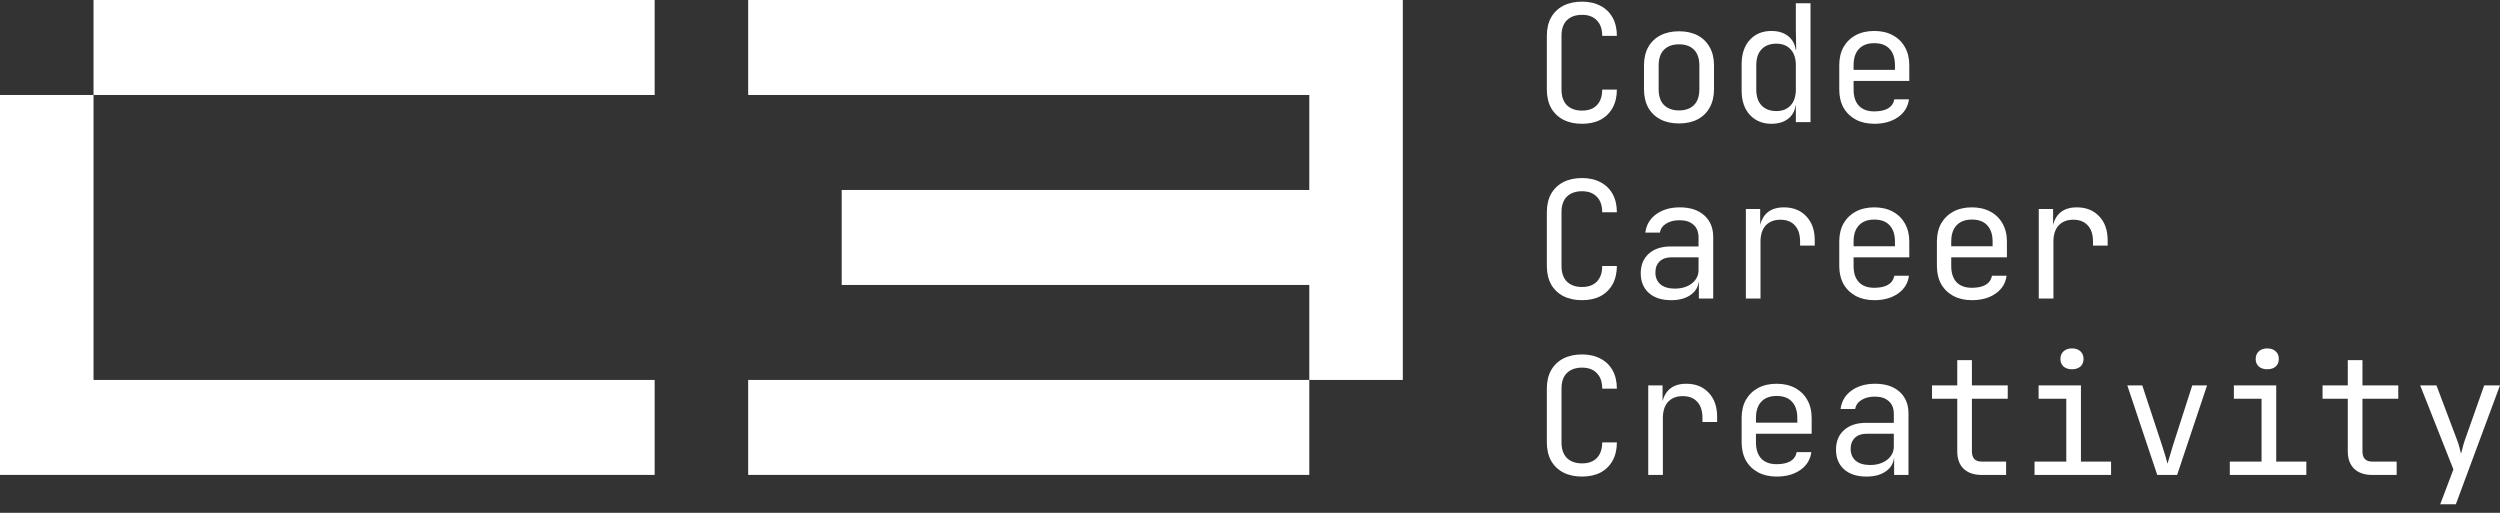
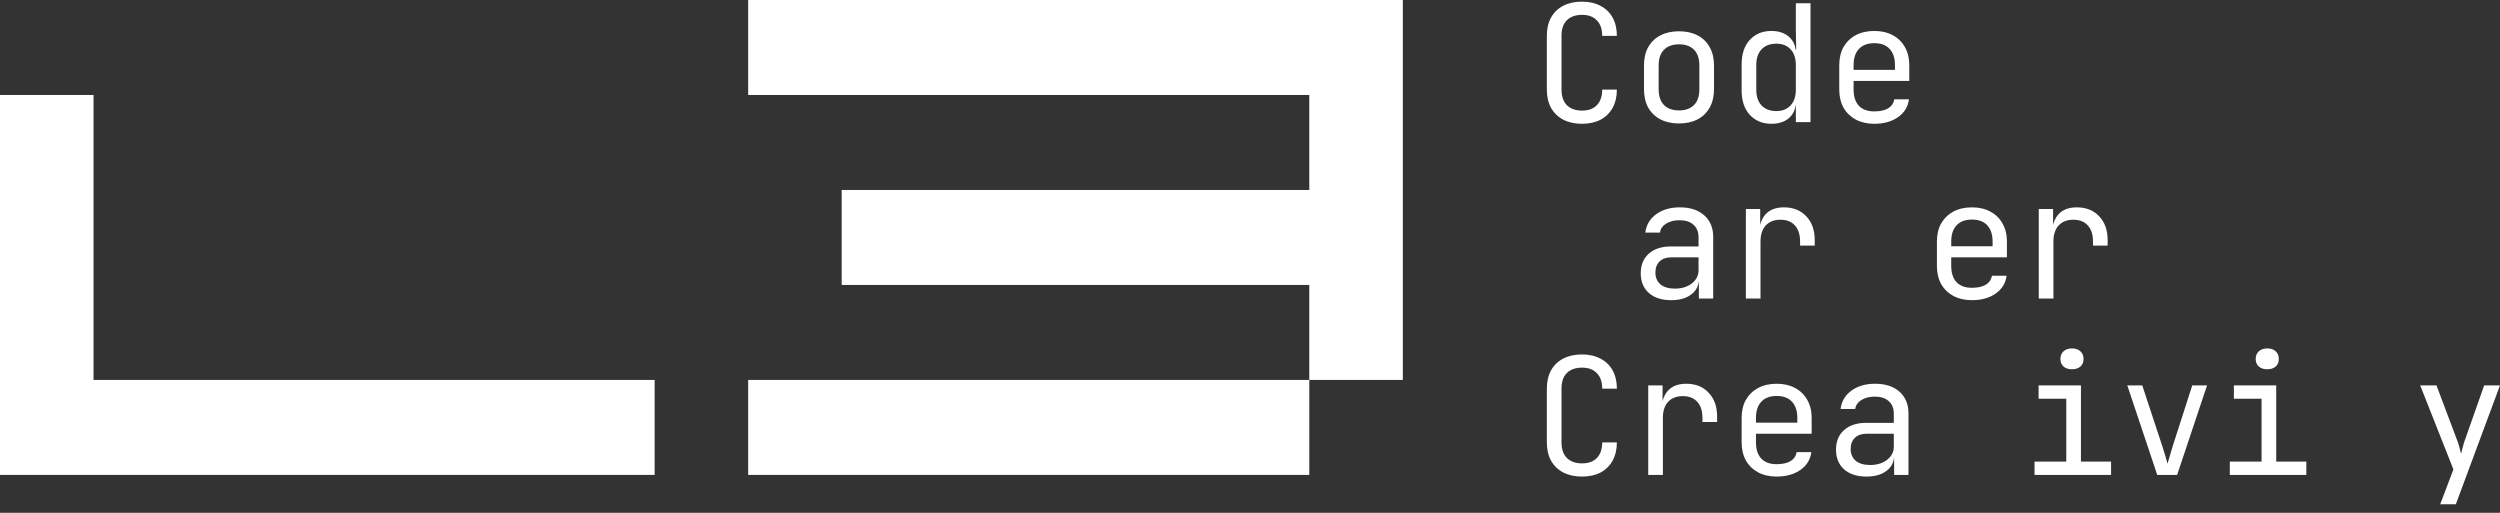
<svg xmlns="http://www.w3.org/2000/svg" width="156" height="32" viewBox="0 0 156 32" fill="none">
  <rect x="0" y="0" width="156" height="32" fill="#333333" stroke="none" />
  <path d="M5.836 5.927H0V29.634H40.85V23.708H5.836V5.927Z" fill="white" />
-   <path d="M40.85 0H5.836V5.927H40.85V0Z" fill="white" />
  <path d="M46.686 0V5.927H81.7V11.854H52.522V17.781H81.7V23.708H87.536V0H46.686Z" fill="white" />
  <path d="M81.7 23.708H46.686V29.634H81.7V23.708Z" fill="white" />
  <path d="M98.718 7.724C98.271 7.724 97.882 7.639 97.55 7.47C97.225 7.3 96.971 7.056 96.788 6.738C96.612 6.413 96.523 6.03 96.523 5.59V2.237C96.523 1.79 96.612 1.407 96.788 1.089C96.971 0.77 97.225 0.527 97.55 0.357C97.882 0.188 98.271 0.103 98.718 0.103C99.165 0.103 99.551 0.191 99.876 0.367C100.202 0.537 100.452 0.781 100.628 1.099C100.804 1.417 100.893 1.797 100.893 2.237H99.978C99.978 1.817 99.866 1.495 99.643 1.272C99.426 1.041 99.118 0.926 98.718 0.926C98.319 0.926 98.004 1.038 97.773 1.262C97.55 1.485 97.438 1.807 97.438 2.227V5.59C97.438 6.01 97.55 6.335 97.773 6.565C98.004 6.789 98.319 6.901 98.718 6.901C99.118 6.901 99.426 6.789 99.643 6.565C99.866 6.335 99.978 6.01 99.978 5.59H100.893C100.893 6.023 100.804 6.403 100.628 6.728C100.452 7.046 100.202 7.293 99.876 7.47C99.551 7.639 99.165 7.724 98.718 7.724Z" fill="white" />
  <path d="M104.77 7.703C104.323 7.703 103.937 7.619 103.612 7.449C103.286 7.28 103.032 7.036 102.85 6.718C102.673 6.393 102.585 6.01 102.585 5.57V4.086C102.585 3.639 102.673 3.256 102.85 2.938C103.032 2.62 103.286 2.376 103.612 2.206C103.937 2.037 104.323 1.952 104.77 1.952C105.217 1.952 105.603 2.037 105.928 2.206C106.253 2.376 106.504 2.62 106.68 2.938C106.863 3.256 106.954 3.636 106.954 4.076V5.57C106.954 6.01 106.863 6.393 106.68 6.718C106.504 7.036 106.253 7.28 105.928 7.449C105.603 7.619 105.217 7.703 104.77 7.703ZM104.77 6.89C105.17 6.89 105.481 6.779 105.705 6.555C105.928 6.332 106.04 6.003 106.04 5.57V4.086C106.04 3.653 105.928 3.324 105.705 3.101C105.481 2.877 105.17 2.765 104.77 2.765C104.377 2.765 104.065 2.877 103.835 3.101C103.612 3.324 103.5 3.653 103.5 4.086V5.57C103.5 6.003 103.612 6.332 103.835 6.555C104.065 6.779 104.377 6.89 104.77 6.89Z" fill="white" />
  <path d="M110.537 7.724C109.982 7.724 109.531 7.537 109.186 7.165C108.847 6.792 108.678 6.288 108.678 5.651V4.015C108.678 3.372 108.847 2.864 109.186 2.491C109.525 2.118 109.975 1.932 110.537 1.932C110.998 1.932 111.367 2.057 111.645 2.308C111.922 2.559 112.061 2.894 112.061 3.314L111.878 3.101H112.082L112.061 1.831V0.205H112.976V7.622H112.061V6.555H111.878L112.061 6.342C112.061 6.768 111.922 7.107 111.645 7.358C111.367 7.602 110.998 7.724 110.537 7.724ZM110.842 6.931C111.221 6.931 111.519 6.813 111.736 6.575C111.953 6.338 112.061 6.01 112.061 5.59V4.066C112.061 3.646 111.953 3.317 111.736 3.08C111.519 2.843 111.221 2.725 110.842 2.725C110.456 2.725 110.151 2.84 109.928 3.07C109.704 3.3 109.592 3.632 109.592 4.066V5.59C109.592 6.023 109.704 6.355 109.928 6.586C110.151 6.816 110.456 6.931 110.842 6.931Z" fill="white" />
  <path d="M116.955 7.724C116.514 7.724 116.128 7.636 115.796 7.459C115.471 7.283 115.217 7.036 115.034 6.718C114.858 6.393 114.77 6.017 114.77 5.59V4.066C114.77 3.632 114.858 3.256 115.034 2.938C115.217 2.62 115.471 2.372 115.796 2.196C116.128 2.02 116.514 1.932 116.955 1.932C117.395 1.932 117.778 2.02 118.103 2.196C118.435 2.372 118.689 2.62 118.865 2.938C119.048 3.256 119.139 3.632 119.139 4.066V5.051H115.664V5.59C115.664 6.03 115.776 6.369 116 6.606C116.223 6.836 116.542 6.951 116.955 6.951C117.307 6.951 117.592 6.89 117.808 6.768C118.025 6.64 118.157 6.45 118.205 6.199H119.119C119.058 6.667 118.828 7.039 118.428 7.317C118.035 7.588 117.544 7.724 116.955 7.724ZM118.245 4.442V4.066C118.245 3.626 118.133 3.287 117.91 3.05C117.693 2.813 117.375 2.694 116.955 2.694C116.542 2.694 116.223 2.813 116 3.05C115.776 3.287 115.664 3.626 115.664 4.066V4.36H118.316L118.245 4.442Z" fill="white" />
-   <path d="M98.718 18.731C98.271 18.731 97.882 18.646 97.55 18.477C97.225 18.307 96.971 18.063 96.788 17.745C96.612 17.42 96.523 17.037 96.523 16.597V13.244C96.523 12.797 96.612 12.414 96.788 12.096C96.971 11.777 97.225 11.534 97.55 11.364C97.882 11.195 98.271 11.11 98.718 11.11C99.165 11.11 99.551 11.198 99.876 11.374C100.202 11.544 100.452 11.788 100.628 12.106C100.804 12.424 100.893 12.804 100.893 13.244H99.978C99.978 12.824 99.866 12.502 99.643 12.279C99.426 12.049 99.118 11.933 98.718 11.933C98.319 11.933 98.004 12.045 97.773 12.269C97.55 12.492 97.438 12.814 97.438 13.234V16.597C97.438 17.017 97.55 17.342 97.773 17.572C98.004 17.796 98.319 17.908 98.718 17.908C99.118 17.908 99.426 17.796 99.643 17.572C99.866 17.342 99.978 17.017 99.978 16.597H100.893C100.893 17.03 100.804 17.41 100.628 17.735C100.452 18.053 100.202 18.3 99.876 18.477C99.551 18.646 99.165 18.731 98.718 18.731Z" fill="white" />
  <path d="M104.282 18.731C103.693 18.731 103.229 18.582 102.89 18.284C102.552 17.979 102.382 17.569 102.382 17.054C102.382 16.533 102.552 16.123 102.89 15.825C103.229 15.527 103.686 15.378 104.262 15.378H105.989V14.819C105.989 14.473 105.884 14.209 105.674 14.026C105.471 13.837 105.18 13.742 104.8 13.742C104.468 13.742 104.191 13.813 103.967 13.955C103.744 14.091 103.615 14.277 103.581 14.514H102.667C102.728 14.033 102.955 13.65 103.347 13.366C103.74 13.082 104.231 12.939 104.821 12.939C105.464 12.939 105.972 13.105 106.345 13.437C106.717 13.769 106.904 14.219 106.904 14.788V18.629H106.01V17.562H105.857L106.01 17.41C106.01 17.816 105.85 18.138 105.532 18.375C105.22 18.612 104.804 18.731 104.282 18.731ZM104.506 18.009C104.939 18.009 105.295 17.901 105.573 17.684C105.85 17.467 105.989 17.19 105.989 16.851V16.058H104.282C103.977 16.058 103.737 16.143 103.561 16.312C103.385 16.482 103.297 16.712 103.297 17.003C103.297 17.315 103.402 17.562 103.612 17.745C103.828 17.921 104.126 18.009 104.506 18.009Z" fill="white" />
  <path d="M108.942 18.629V13.041H109.836V14.108H110.049L109.755 14.768C109.755 14.165 109.884 13.711 110.141 13.407C110.405 13.095 110.795 12.939 111.309 12.939C111.899 12.939 112.366 13.126 112.712 13.498C113.064 13.864 113.24 14.362 113.24 14.992V15.327H112.325V15.073C112.325 14.633 112.217 14.297 112 14.067C111.79 13.83 111.489 13.711 111.096 13.711C110.71 13.711 110.405 13.83 110.182 14.067C109.965 14.304 109.856 14.639 109.856 15.073V18.629H108.942Z" fill="white" />
-   <path d="M116.955 18.731C116.514 18.731 116.128 18.643 115.796 18.466C115.471 18.29 115.217 18.043 115.034 17.725C114.858 17.4 114.77 17.024 114.77 16.597V15.073C114.77 14.639 114.858 14.264 115.034 13.945C115.217 13.627 115.471 13.38 115.796 13.203C116.128 13.027 116.514 12.939 116.955 12.939C117.395 12.939 117.778 13.027 118.103 13.203C118.435 13.38 118.689 13.627 118.865 13.945C119.048 14.264 119.139 14.639 119.139 15.073V16.058H115.664V16.597C115.664 17.037 115.776 17.376 116 17.613C116.223 17.843 116.542 17.958 116.955 17.958C117.307 17.958 117.592 17.898 117.808 17.776C118.025 17.647 118.157 17.457 118.205 17.207H119.119C119.058 17.674 118.828 18.047 118.428 18.324C118.035 18.595 117.544 18.731 116.955 18.731ZM118.245 15.449V15.073C118.245 14.633 118.133 14.294 117.91 14.057C117.693 13.82 117.375 13.701 116.955 13.701C116.542 13.701 116.223 13.82 116 14.057C115.776 14.294 115.664 14.633 115.664 15.073V15.367H118.316L118.245 15.449Z" fill="white" />
  <path d="M123.047 18.731C122.607 18.731 122.221 18.643 121.889 18.466C121.564 18.29 121.31 18.043 121.127 17.725C120.951 17.4 120.863 17.024 120.863 16.597V15.073C120.863 14.639 120.951 14.264 121.127 13.945C121.31 13.627 121.564 13.38 121.889 13.203C122.221 13.027 122.607 12.939 123.047 12.939C123.487 12.939 123.87 13.027 124.195 13.203C124.527 13.38 124.781 13.627 124.957 13.945C125.14 14.264 125.232 14.639 125.232 15.073V16.058H121.757V16.597C121.757 17.037 121.869 17.376 122.092 17.613C122.316 17.843 122.634 17.958 123.047 17.958C123.399 17.958 123.684 17.898 123.901 17.776C124.117 17.647 124.25 17.457 124.297 17.207H125.211C125.15 17.674 124.92 18.047 124.52 18.324C124.128 18.595 123.637 18.731 123.047 18.731ZM124.338 15.449V15.073C124.338 14.633 124.226 14.294 124.002 14.057C123.786 13.82 123.467 13.701 123.047 13.701C122.634 13.701 122.316 13.82 122.092 14.057C121.869 14.294 121.757 14.633 121.757 15.073V15.367H124.409L124.338 15.449Z" fill="white" />
  <path d="M127.219 18.629V13.041H128.113V14.108H128.327L128.032 14.768C128.032 14.165 128.161 13.711 128.418 13.407C128.682 13.095 129.072 12.939 129.587 12.939C130.176 12.939 130.643 13.126 130.989 13.498C131.341 13.864 131.517 14.362 131.517 14.992V15.327H130.603V15.073C130.603 14.633 130.494 14.297 130.278 14.067C130.068 13.83 129.766 13.711 129.373 13.711C128.987 13.711 128.682 13.83 128.459 14.067C128.242 14.304 128.134 14.639 128.134 15.073V18.629H127.219Z" fill="white" />
  <path d="M98.718 29.738C98.271 29.738 97.882 29.653 97.55 29.484C97.225 29.314 96.971 29.07 96.788 28.752C96.612 28.427 96.523 28.044 96.523 27.604V24.251C96.523 23.804 96.612 23.421 96.788 23.103C96.971 22.785 97.225 22.541 97.55 22.371C97.882 22.202 98.271 22.117 98.718 22.117C99.165 22.117 99.551 22.206 99.876 22.382C100.202 22.551 100.452 22.795 100.628 23.113C100.804 23.431 100.893 23.811 100.893 24.251H99.978C99.978 23.831 99.866 23.509 99.643 23.286C99.426 23.056 99.118 22.94 98.718 22.94C98.319 22.94 98.004 23.052 97.773 23.276C97.55 23.499 97.438 23.821 97.438 24.241V27.604C97.438 28.024 97.55 28.349 97.773 28.579C98.004 28.803 98.319 28.915 98.718 28.915C99.118 28.915 99.426 28.803 99.643 28.579C99.866 28.349 99.978 28.024 99.978 27.604H100.893C100.893 28.038 100.804 28.417 100.628 28.742C100.452 29.06 100.202 29.308 99.876 29.484C99.551 29.653 99.165 29.738 98.718 29.738Z" fill="white" />
  <path d="M102.85 29.636V24.048H103.744V25.115H103.957L103.662 25.775C103.662 25.172 103.791 24.718 104.049 24.414C104.313 24.102 104.702 23.946 105.217 23.946C105.806 23.946 106.274 24.133 106.619 24.505C106.971 24.871 107.148 25.369 107.148 25.999V26.334H106.233V26.08C106.233 25.64 106.125 25.304 105.908 25.074C105.698 24.837 105.396 24.718 105.004 24.718C104.618 24.718 104.313 24.837 104.089 25.074C103.872 25.311 103.764 25.646 103.764 26.08V29.636H102.85Z" fill="white" />
  <path d="M110.862 29.738C110.422 29.738 110.036 29.65 109.704 29.474C109.379 29.297 109.125 29.05 108.942 28.732C108.766 28.407 108.678 28.031 108.678 27.604V26.08C108.678 25.646 108.766 25.27 108.942 24.952C109.125 24.634 109.379 24.387 109.704 24.21C110.036 24.034 110.422 23.946 110.862 23.946C111.303 23.946 111.685 24.034 112.011 24.21C112.342 24.387 112.596 24.634 112.773 24.952C112.955 25.27 113.047 25.646 113.047 26.08V27.066H109.572V27.604C109.572 28.044 109.684 28.383 109.907 28.62C110.131 28.85 110.449 28.965 110.862 28.965C111.215 28.965 111.499 28.905 111.716 28.783C111.933 28.654 112.065 28.464 112.112 28.214H113.027C112.966 28.681 112.735 29.054 112.336 29.331C111.943 29.602 111.452 29.738 110.862 29.738ZM112.153 26.456V26.08C112.153 25.64 112.041 25.301 111.817 25.064C111.601 24.827 111.282 24.708 110.862 24.708C110.449 24.708 110.131 24.827 109.907 25.064C109.684 25.301 109.572 25.64 109.572 26.08V26.375H112.224L112.153 26.456Z" fill="white" />
  <path d="M116.467 29.738C115.878 29.738 115.414 29.589 115.075 29.291C114.736 28.986 114.567 28.576 114.567 28.061C114.567 27.54 114.736 27.13 115.075 26.832C115.414 26.534 115.871 26.385 116.447 26.385H118.174V25.826C118.174 25.48 118.069 25.216 117.859 25.034C117.656 24.844 117.365 24.749 116.985 24.749C116.653 24.749 116.376 24.82 116.152 24.962C115.929 25.098 115.8 25.284 115.766 25.521H114.852C114.912 25.04 115.139 24.657 115.532 24.373C115.925 24.088 116.416 23.946 117.006 23.946C117.649 23.946 118.157 24.112 118.53 24.444C118.902 24.776 119.089 25.227 119.089 25.796V29.636H118.194V28.569H118.042L118.194 28.417C118.194 28.823 118.035 29.145 117.717 29.382C117.405 29.619 116.989 29.738 116.467 29.738ZM116.691 29.016C117.124 29.016 117.48 28.908 117.757 28.691C118.035 28.474 118.174 28.197 118.174 27.858V27.066H116.467C116.162 27.066 115.922 27.15 115.746 27.32C115.57 27.489 115.481 27.719 115.481 28.01C115.481 28.322 115.586 28.569 115.796 28.752C116.013 28.928 116.311 29.016 116.691 29.016Z" fill="white" />
-   <path d="M123.657 29.636C123.176 29.636 122.8 29.507 122.529 29.25C122.265 28.993 122.133 28.63 122.133 28.163V24.881H120.558V24.048H122.133V22.473H123.047V24.048H125.283V24.881H123.047V28.163C123.047 28.59 123.25 28.803 123.657 28.803H125.181V29.636H123.657Z" fill="white" />
  <path d="M126.955 29.636V28.803H128.936V24.881H127.209V24.048H129.851V28.803H131.731V29.636H126.955ZM129.292 23.042C129.069 23.042 128.892 22.984 128.764 22.869C128.635 22.754 128.571 22.598 128.571 22.402C128.571 22.199 128.635 22.04 128.764 21.924C128.892 21.802 129.069 21.741 129.292 21.741C129.516 21.741 129.692 21.802 129.82 21.924C129.949 22.04 130.013 22.199 130.013 22.402C130.013 22.598 129.949 22.754 129.82 22.869C129.692 22.984 129.516 23.042 129.292 23.042Z" fill="white" />
  <path d="M134.612 29.636L132.743 24.048H133.677L134.917 27.807C134.992 28.031 135.059 28.247 135.12 28.457C135.181 28.661 135.225 28.82 135.252 28.935C135.286 28.82 135.334 28.661 135.395 28.457C135.456 28.247 135.52 28.031 135.588 27.807L136.797 24.048H137.721L135.852 29.636H134.612Z" fill="white" />
  <path d="M139.14 29.636V28.803H141.121V24.881H139.394V24.048H142.036V28.803H143.915V29.636H139.14ZM141.477 23.042C141.253 23.042 141.077 22.984 140.949 22.869C140.82 22.754 140.755 22.598 140.755 22.402C140.755 22.199 140.82 22.04 140.949 21.924C141.077 21.802 141.253 21.741 141.477 21.741C141.7 21.741 141.877 21.802 142.005 21.924C142.134 22.04 142.198 22.199 142.198 22.402C142.198 22.598 142.134 22.754 142.005 22.869C141.877 22.984 141.7 23.042 141.477 23.042Z" fill="white" />
-   <path d="M148.027 29.636C147.546 29.636 147.17 29.507 146.899 29.25C146.635 28.993 146.502 28.63 146.502 28.163V24.881H144.928V24.048H146.502V22.473H147.417V24.048H149.652V24.881H147.417V28.163C147.417 28.59 147.62 28.803 148.027 28.803H149.551V29.636H148.027Z" fill="white" />
  <path d="M152.27 31.465L153.093 29.291L151.02 24.048H152.036L153.337 27.502C153.384 27.618 153.428 27.756 153.469 27.919C153.509 28.075 153.543 28.207 153.57 28.315C153.597 28.207 153.631 28.075 153.672 27.919C153.713 27.756 153.753 27.618 153.794 27.502L155.013 24.048H155.999L153.245 31.465H152.27Z" fill="white" />
</svg>